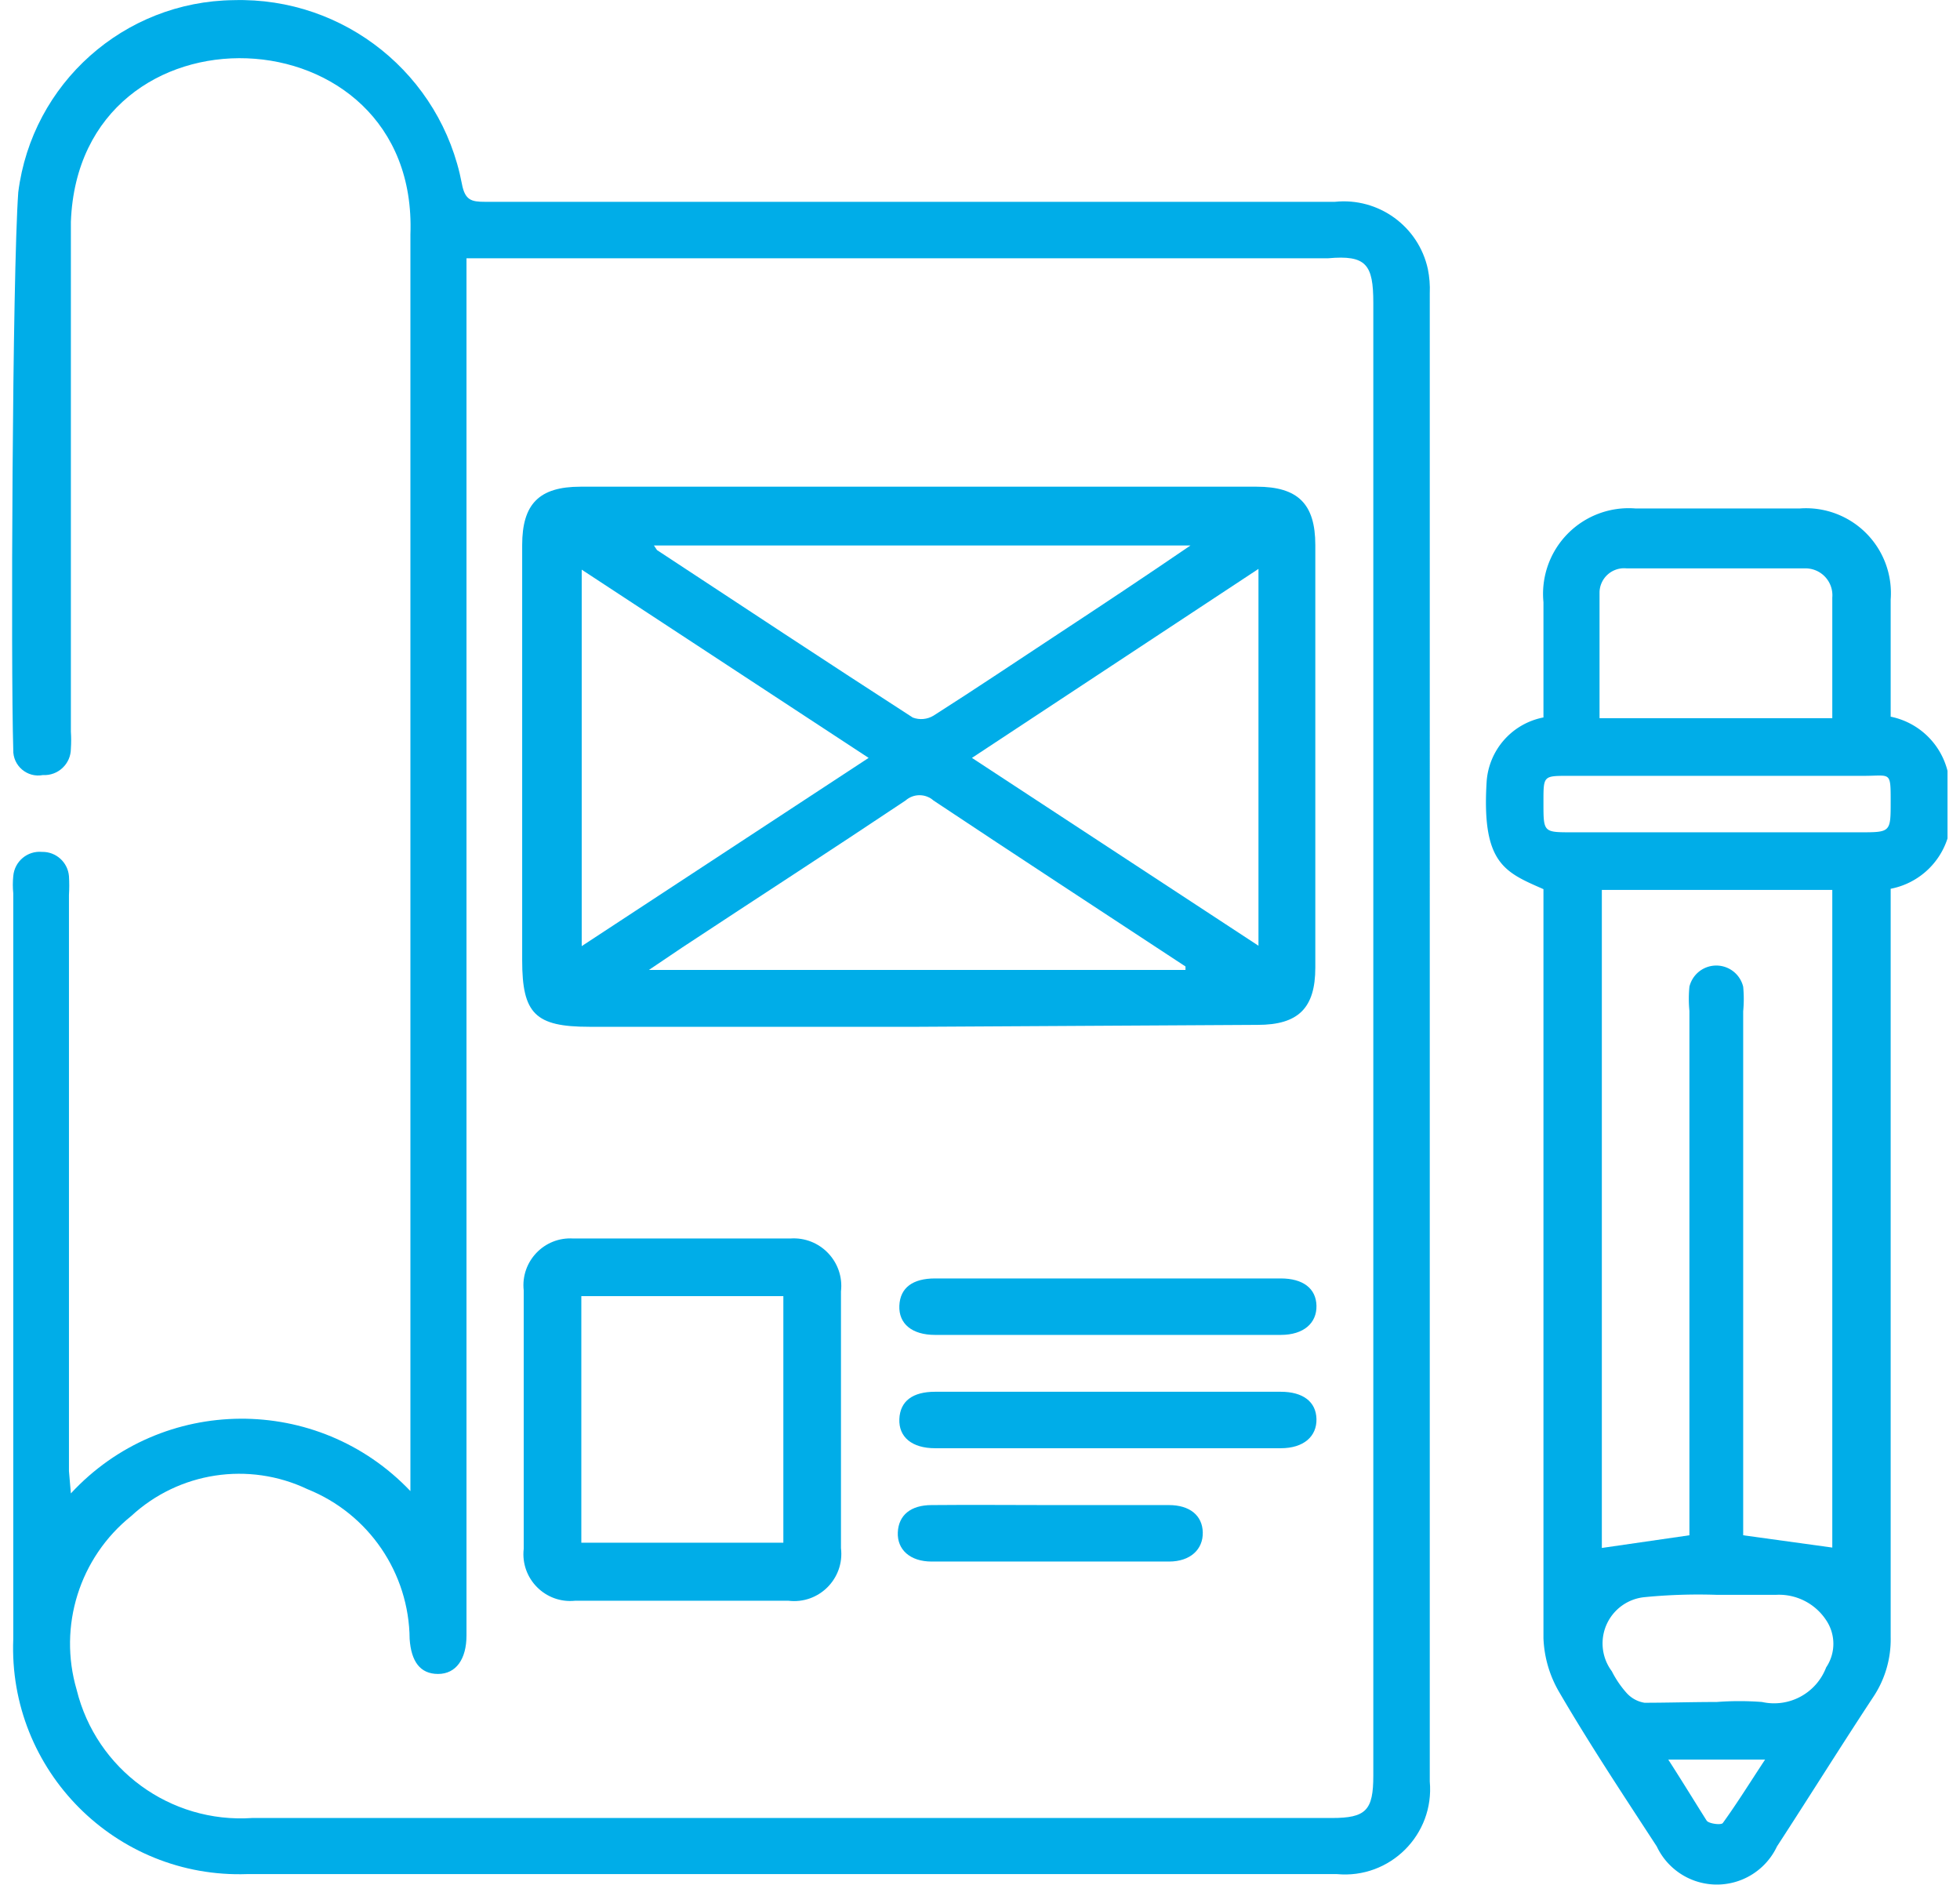
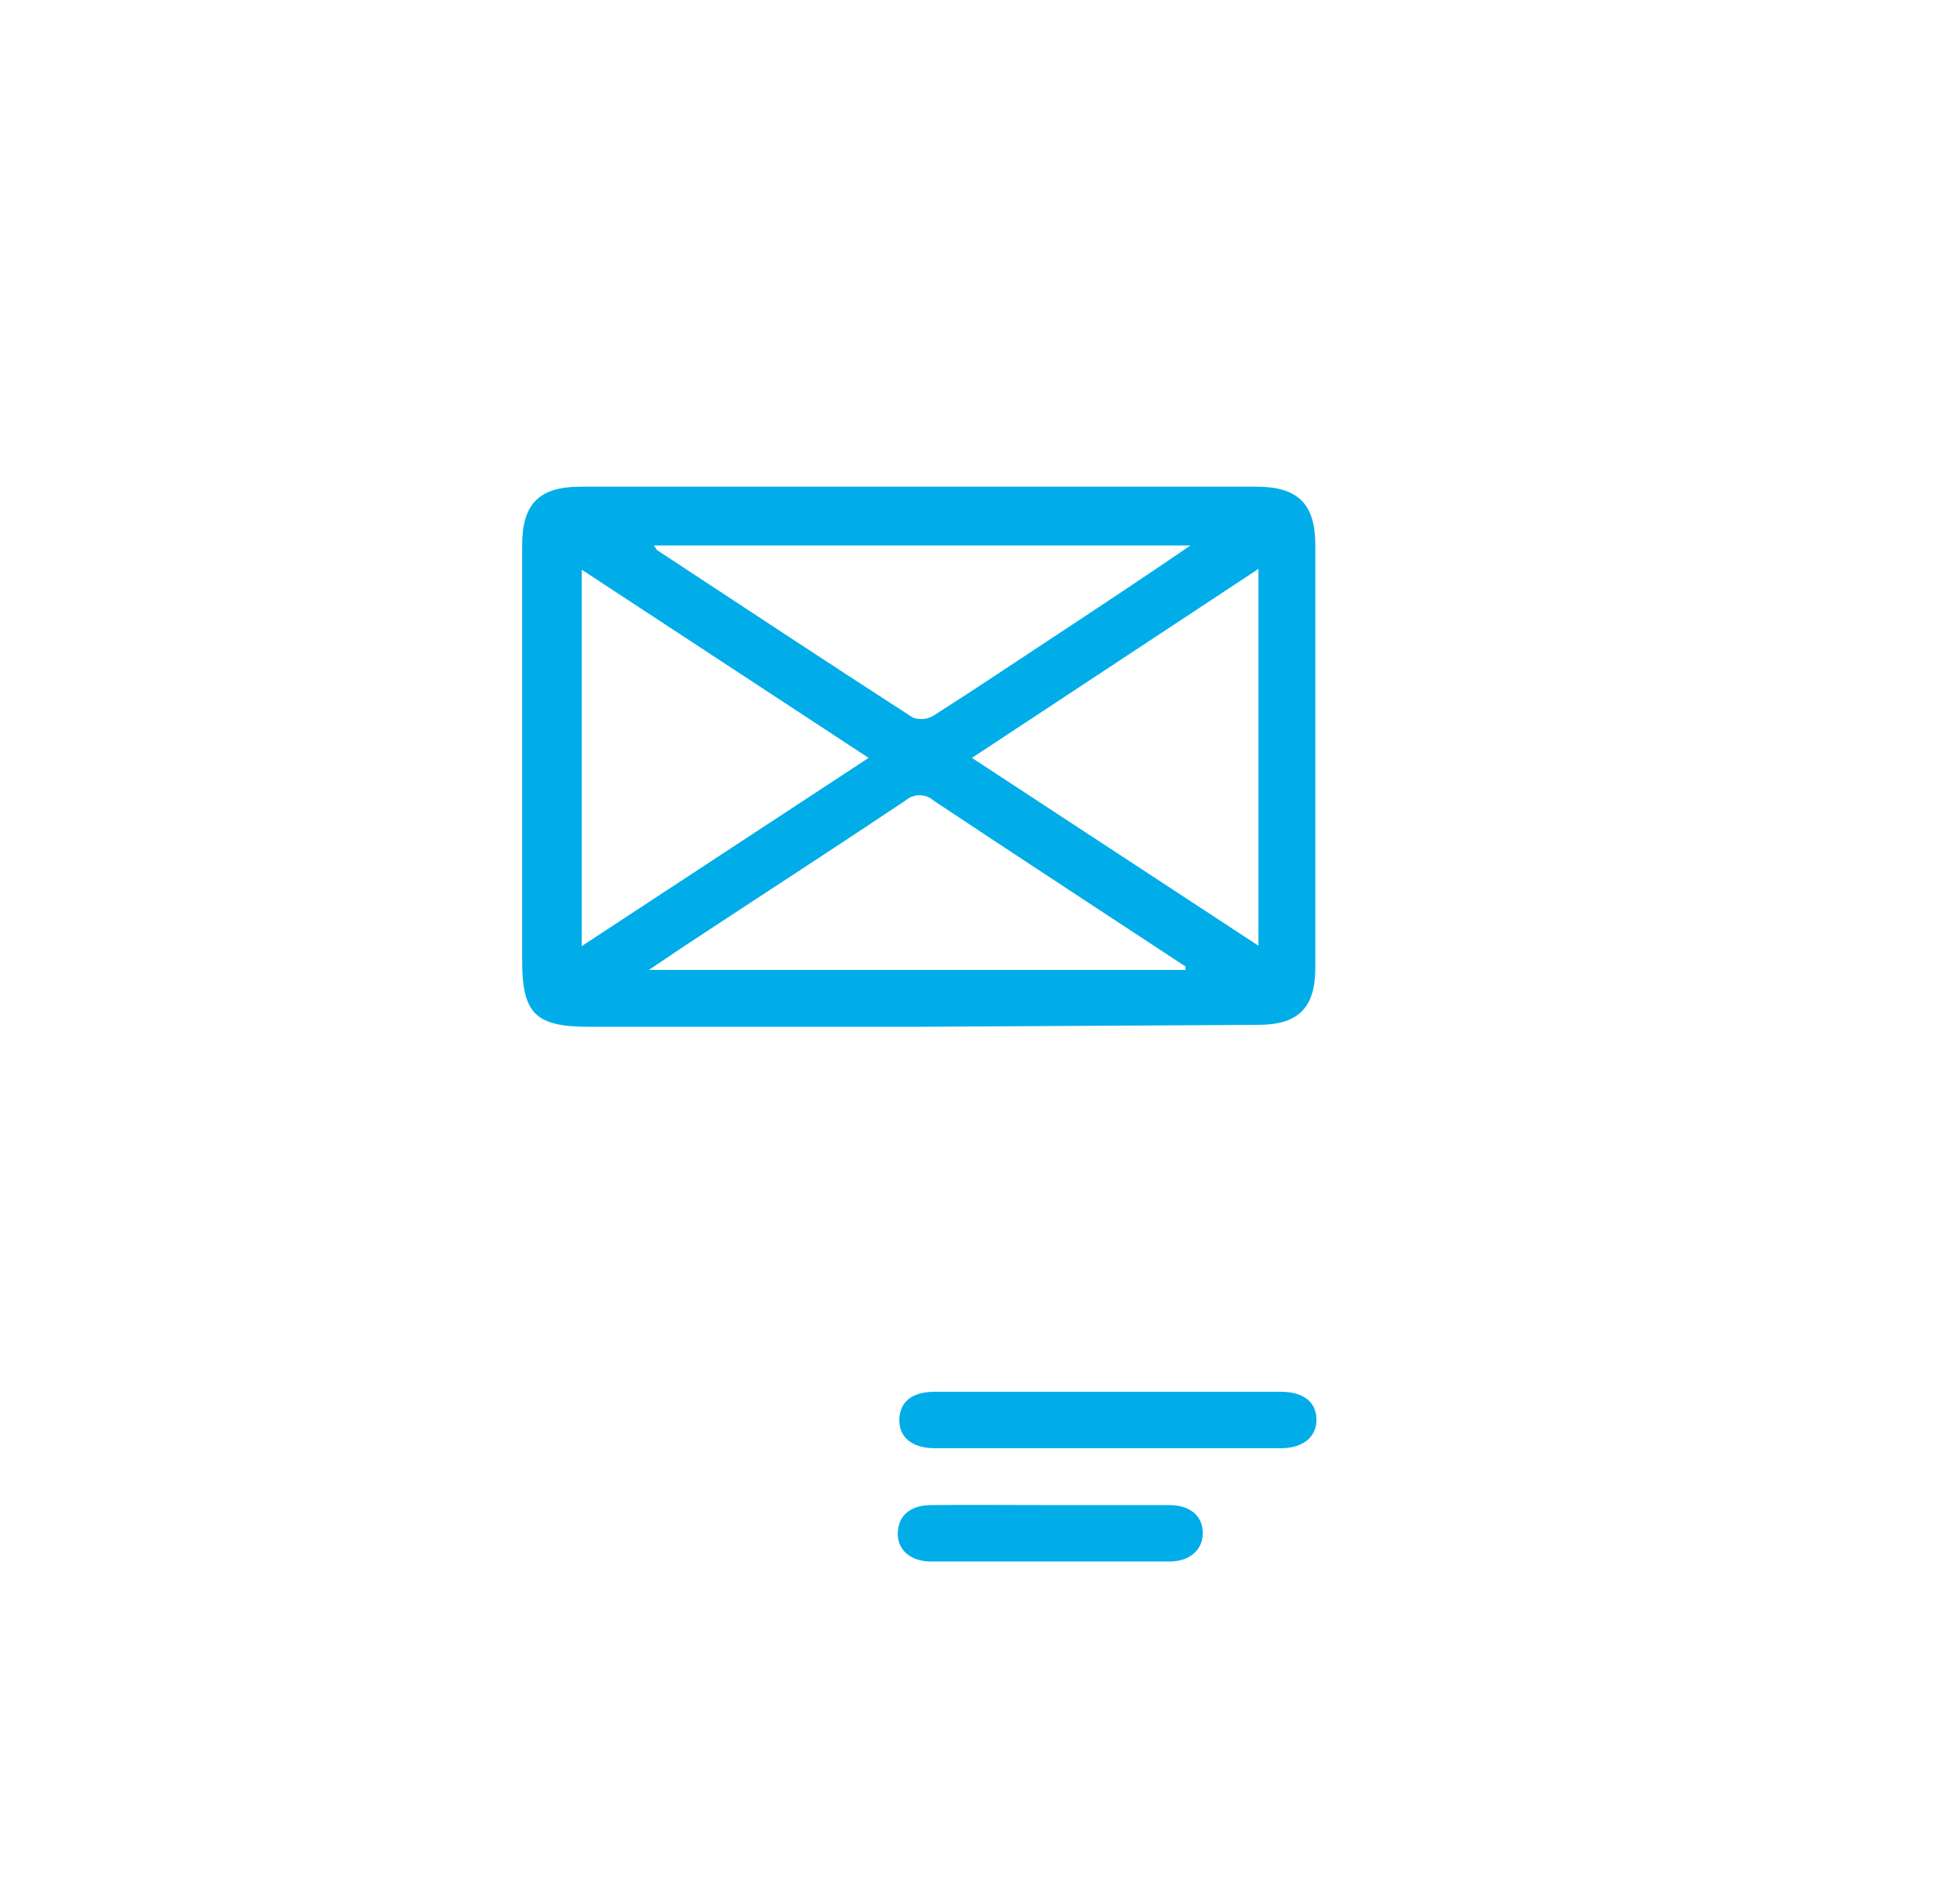
<svg xmlns="http://www.w3.org/2000/svg" xmlns:ns1="http://sodipodi.sourceforge.net/DTD/sodipodi-0.dtd" xmlns:ns2="http://www.inkscape.org/namespaces/inkscape" viewBox="0 0 52 50" version="1.1" id="svg22" ns1:docname="ped.svg" width="52" height="50" ns2:version="0.92.4 (5da689c313, 2019-01-14)">
  <ns1:namedview pagecolor="#ffffff" bordercolor="#666666" borderopacity="1" objecttolerance="10" gridtolerance="10" guidetolerance="10" ns2:pageopacity="0" ns2:pageshadow="2" ns2:window-width="1366" ns2:window-height="705" id="namedview24" showgrid="false" ns2:zoom="8.1403512" ns2:cx="25.234012" ns2:cy="24.599649" ns2:window-x="-8" ns2:window-y="-8" ns2:window-maximized="1" ns2:current-layer="svg22" />
  <defs id="defs4">
    <style id="style2">.cls-1{fill:#00ade8;}</style>
  </defs>
  <g id="Capa_2" data-name="Capa 2" transform="matrix(1.019,0,0,1.019,0.352,8.22)">
    <g id="Iconos">
-       <path class="cls-1" d="m 50.36,13.76 a 1.94,1.94 0 0 1 -1.48,1.31 v 0.61 q 0,9.43 0,18.87 a 2.7,2.7 0 0 1 -0.46,1.57 c -0.85,1.29 -1.66,2.59 -2.5,3.88 a 1.73,1.73 0 0 1 -3.13,0 c -0.86,-1.32 -1.73,-2.63 -2.53,-4 a 3,3 0 0 1 -0.42,-1.42 c 0,-6.31 0,-12.62 0,-18.92 v -0.58 c -1,-0.44 -1.61,-0.66 -1.48,-2.79 a 1.83,1.83 0 0 1 1.48,-1.68 v -3 a 2.23,2.23 0 0 1 2.4,-2.44 c 1.42,0 2.85,0 4.27,0 a 2.21,2.21 0 0 1 2.37,2.37 c 0,1 0,1.93 0,2.9 0,0 0,0.06 0,0.15 A 1.92,1.92 0 0 1 50.36,12 Z m -3,18.46 V 15.1 h -6 V 32.23 L 43.64,31.9 V 18.25 a 3.28,3.28 0 0 1 0,-0.63 0.72,0.72 0 0 1 1.4,0 3.39,3.39 0 0 1 0,0.64 V 31.9 Z m 0,-21.59 c 0,-1.09 0,-2.12 0,-3.14 A 0.7,0.7 0 0 0 46.63,6.73 c -1.54,0 -3.08,0 -4.62,0 A 0.64,0.64 0 0 0 41.3,7.34 c 0,1.09 0,2.18 0,3.29 z m -3.01,25.61 a 7.75,7.75 0 0 1 1.18,0 1.45,1.45 0 0 0 1.67,-0.9 1.1,1.1 0 0 0 0,-1.23 1.47,1.47 0 0 0 -1.3,-0.66 h -1.56 a 14.39,14.39 0 0 0 -1.86,0.06 1.21,1.21 0 0 0 -0.86,1.93 2.63,2.63 0 0 0 0.38,0.56 0.8,0.8 0 0 0 0.47,0.26 c 0.6,0 1.24,-0.02 1.88,-0.02 z m 0,-22.64 h 3.73 c 0.8,0 0.8,0 0.8,-0.8 0,-0.8 0,-0.67 -0.69,-0.67 -2.57,0 -5.13,0 -7.7,0 -0.65,0 -0.65,0 -0.65,0.66 v 0.05 c 0,0.76 0,0.76 0.74,0.76 z m -1.26,24.14 c 0.38,0.59 0.69,1.1 1,1.59 0.06,0.08 0.38,0.12 0.42,0.06 0.37,-0.51 0.71,-1.06 1.1,-1.65 z" id="path6" ns2:connector-curvature="0" style="fill:#00ade8" />
-       <path class="cls-1" d="m 1.5,30.81 c 2.377,-2.569 6.429,-2.596 8.84,-0.06 V 30.28 -1.963 c 0.221,-5.894 -8.619,-6.224 -8.84,-0.33 V 10.98 c 0.01,0.146 0.01,0.293 0,0.44 6.681e-4,0.397 -0.333,0.713 -0.73,0.69 C 0.361,12.187 -0.014,11.866 0,11.45 -0.067,9.299 -0.024,-0.916 0.13,-3.063 c 0.359,-2.834 2.754,-4.968 5.61,-5 2.885,-0.08 5.401,1.945 5.94,4.78 0.08,0.43 0.25,0.47 0.6,0.47 h 22.13 c 1.135,-0.118 2.177,0.636 2.42,1.75 0.042,0.207 0.059,0.419 0.05,0.63 V 38.31 c 0.125,1.384 -1.037,2.541 -2.42,2.41 H 6.09 C 2.667,40.839 -0.136,38.023 0,34.6 V 15.19 c -0.015,-0.15 -0.015,-0.3 0,-0.45 0.032,-0.382 0.368,-0.665 0.75,-0.63 0.363,-0.007 0.669,0.269 0.7,0.63 0.01,0.163 0.01,0.327 0,0.49 v 15 z M 11.8,-1.343 v 0.66 V 34.51 c 0,0.61 -0.27,1 -0.74,1 -0.47,0 -0.7,-0.33 -0.74,-0.91 -0.014,-1.719 -1.065,-3.259 -2.66,-3.9 -1.529,-0.727 -3.347,-0.45 -4.59,0.7 -1.345,1.08 -1.905,2.865 -1.42,4.52 0.51,2.075 2.438,3.484 4.57,3.34 h 28.11 c 0.89,0 1.08,-0.2 1.08,-1.1 V -0.183 c 0,-1 -0.184,-1.25 -1.18,-1.16 z" id="path8" ns2:connector-curvature="0" style="fill:#00ade8" ns1:nodetypes="ccccccccccccsccccccccccccccccsscccccssssc" />
      <path class="cls-1" d="M 23.59,18.663 H 15 c -1.41,0 -1.75,-0.34 -1.75,-1.73 V 6.123 c 0,-1.07 0.44,-1.52 1.52,-1.52 h 17.6 c 1.08,0 1.53,0.45 1.53,1.52 V 17.123 c 0,1.05 -0.44,1.49 -1.5,1.49 z m -1.32,-7 -7.47,-4.9 v 9.8 z m 2.69,0 7.46,4.89 V 6.743 Z m 5.72,-5.53 h -14 l 0.08,0.12 c 2.22,1.46 4.43,2.92 6.66,4.36 0.178,0.067 0.377,0.049 0.54,-0.05 1.1,-0.7 2.17,-1.42 3.25,-2.13 1.08,-0.71 2.24,-1.48 3.47,-2.32 z M 30.52,17.183 v -0.09 c -2.19,-1.44 -4.38,-2.87 -6.56,-4.32 -0.208,-0.185 -0.522,-0.185 -0.73,0 -1.93,1.29 -3.88,2.55 -5.82,3.83 l -0.86,0.58 z" id="path10" ns2:connector-curvature="0" style="fill:#00ade8" ns1:nodetypes="cssssssscccccccccccccccsccccccccc" />
-       <path class="cls-1" d="m 21.55,28.894 v 3.34 c 0.097,0.793 -0.577,1.467 -1.37,1.37 h -5.55 c -0.775,0.082 -1.427,-0.575 -1.34,-1.35 v -6.73 c -0.082,-0.753 0.534,-1.398 1.29,-1.35 h 5.65 c 0.775,-0.055 1.41,0.608 1.32,1.38 z m -6.76,-3.22 v 6.42 h 5.26 v -6.42 z" id="path12" ns2:connector-curvature="0" style="fill:#00ade8" ns1:nodetypes="ccccccccccccccc" />
-       <path class="cls-1" d="M 28.48,25.214 H 33 c 0.58,0 0.92,0.26 0.93,0.71 0.01,0.45 -0.33,0.76 -0.93,0.76 h -9 c -0.6,0 -0.95,-0.29 -0.93,-0.76 0.02,-0.47 0.35,-0.71 0.93,-0.71 z" id="path14" ns2:connector-curvature="0" style="fill:#00ade8" ns1:nodetypes="cssssssc" />
      <path class="cls-1" d="M 28.48,28.164 H 33 c 0.58,0 0.92,0.26 0.93,0.71 0.01,0.45 -0.33,0.76 -0.93,0.76 h -9 c -0.6,0 -0.95,-0.29 -0.93,-0.76 0.02,-0.47 0.35,-0.71 0.93,-0.71 z" id="path16" ns2:connector-curvature="0" style="fill:#00ade8" ns1:nodetypes="cssssssc" />
      <path class="cls-1" d="m 27,31.114 h 3.09 c 0.54,0 0.87,0.27 0.88,0.71 0.01,0.44 -0.32,0.76 -0.88,0.76 h -6.18 c -0.56,0 -0.9,-0.31 -0.88,-0.76 0.02,-0.45 0.34,-0.71 0.88,-0.71 1.03,-0.01 2.09,0 3.09,0 z" id="path18" ns2:connector-curvature="0" style="fill:#00ade8" ns1:nodetypes="sssssscs" />
    </g>
  </g>
</svg>